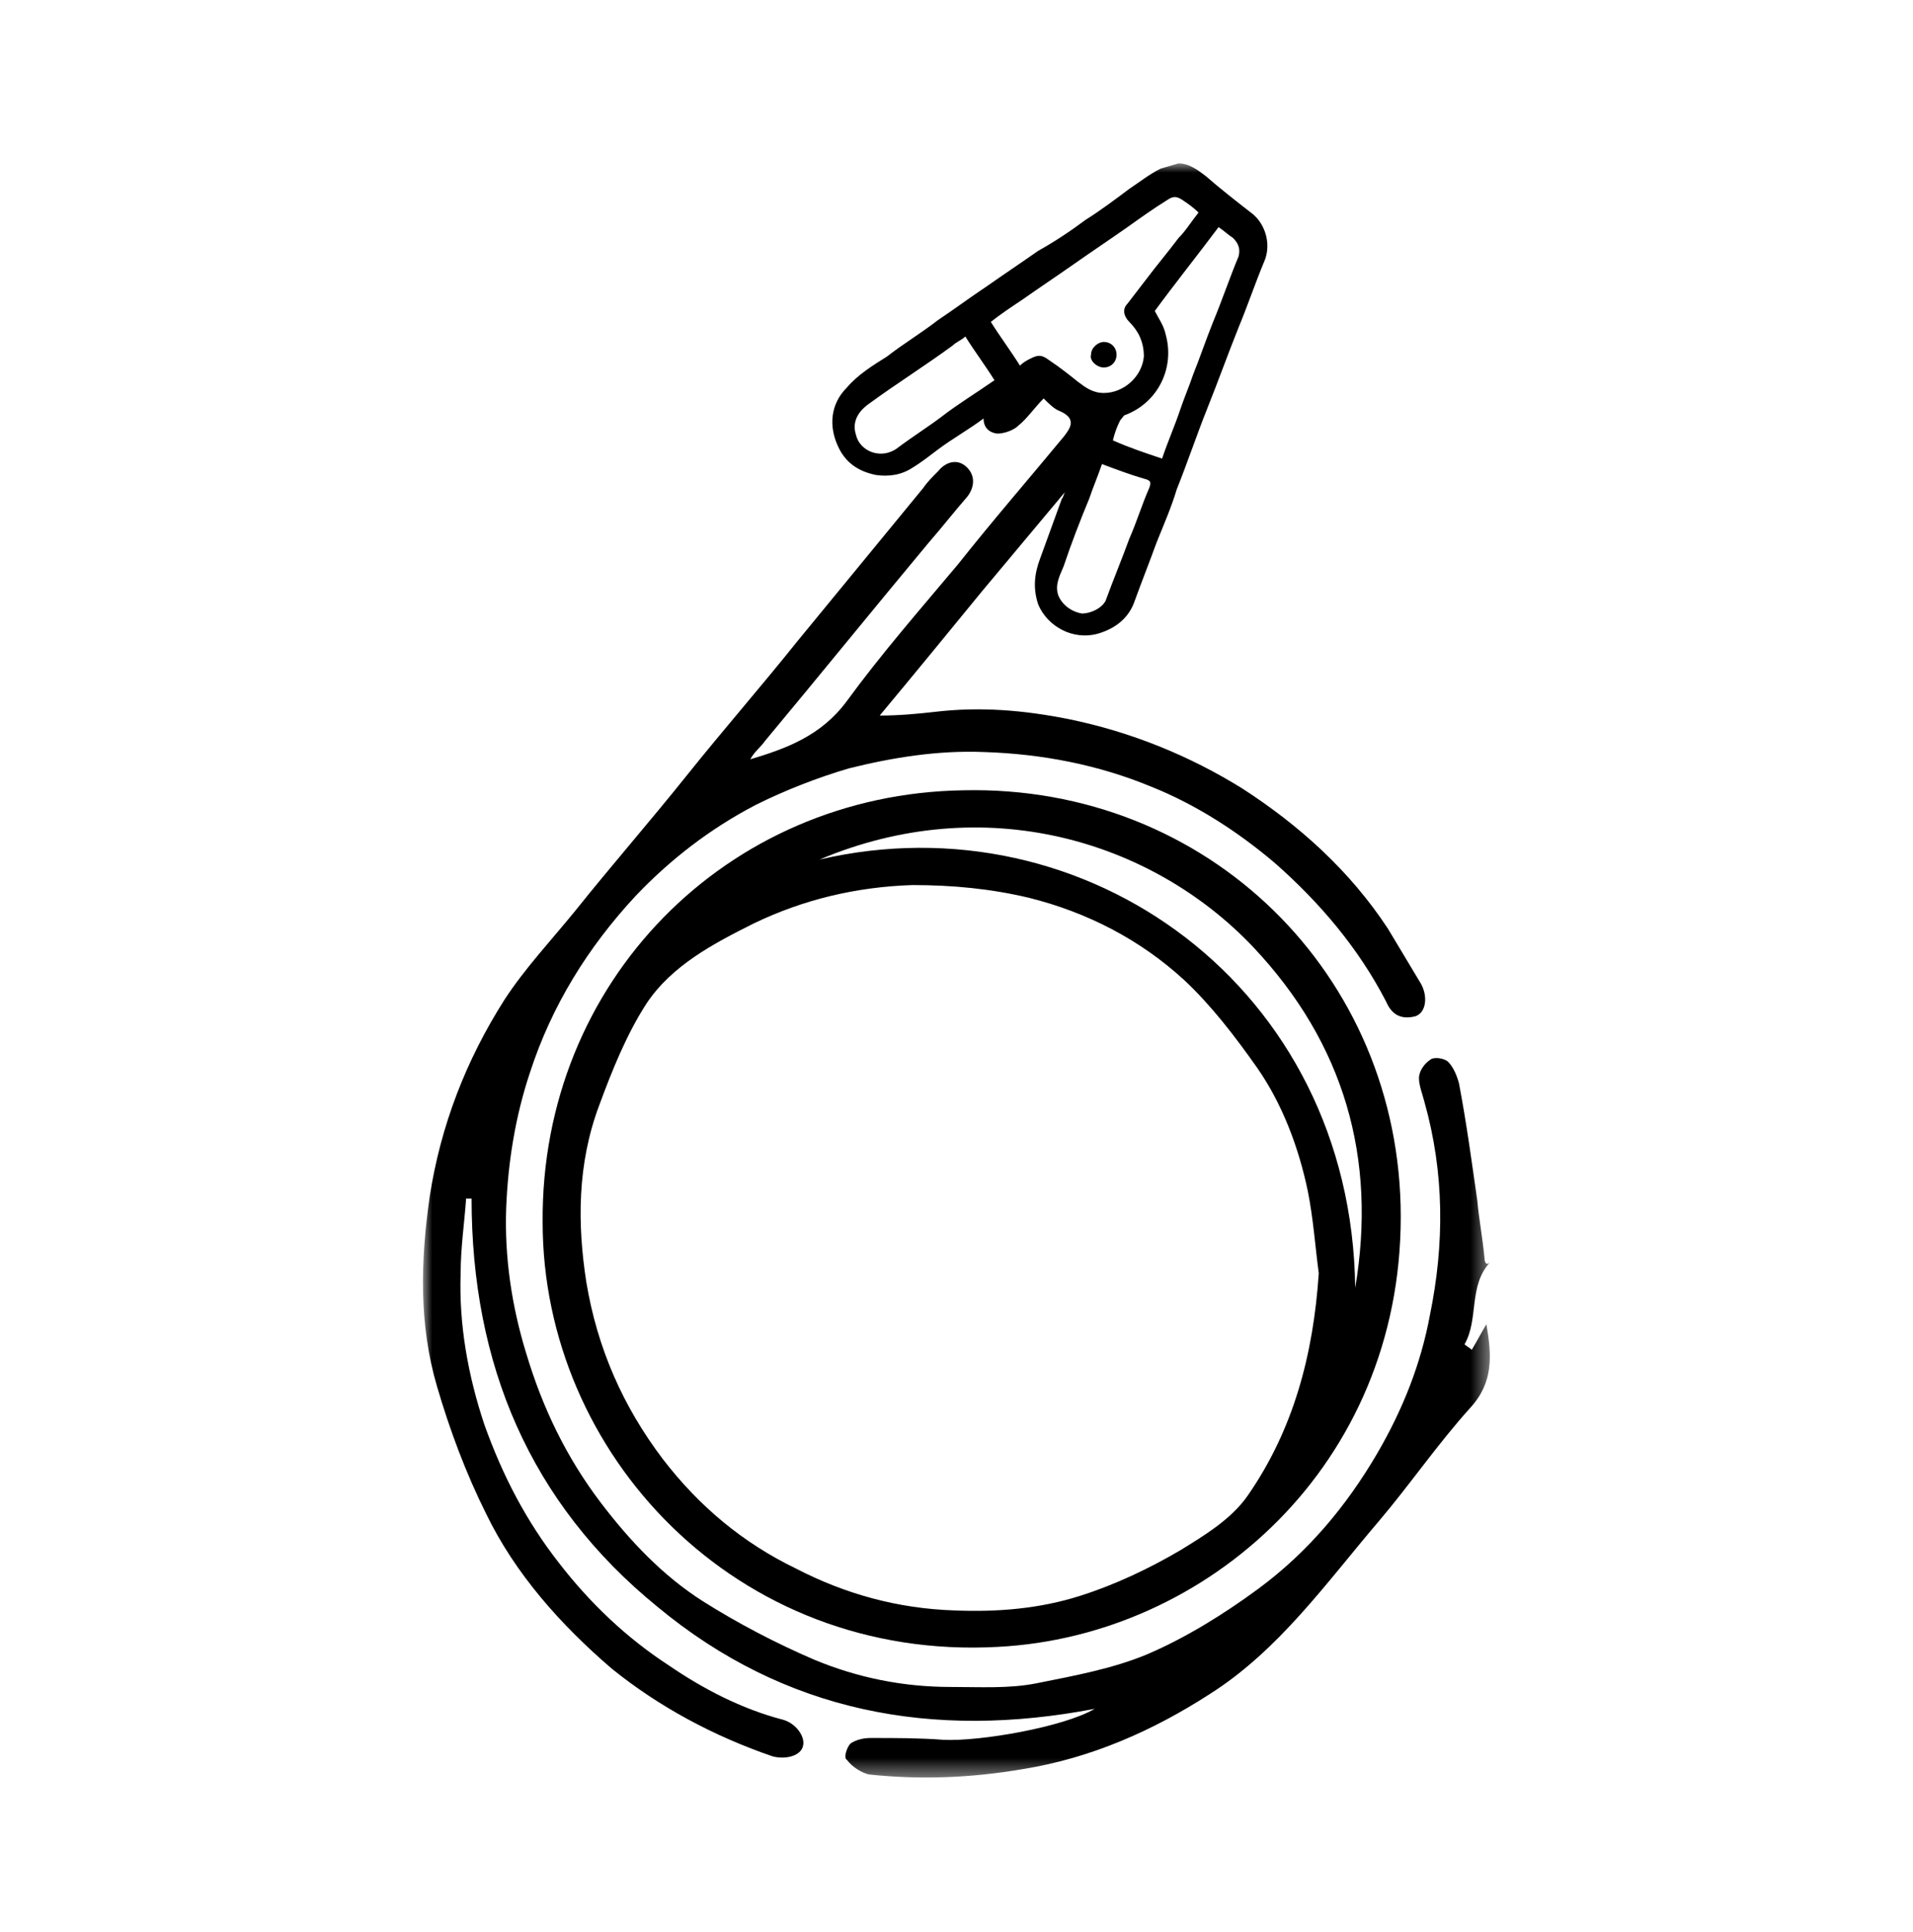
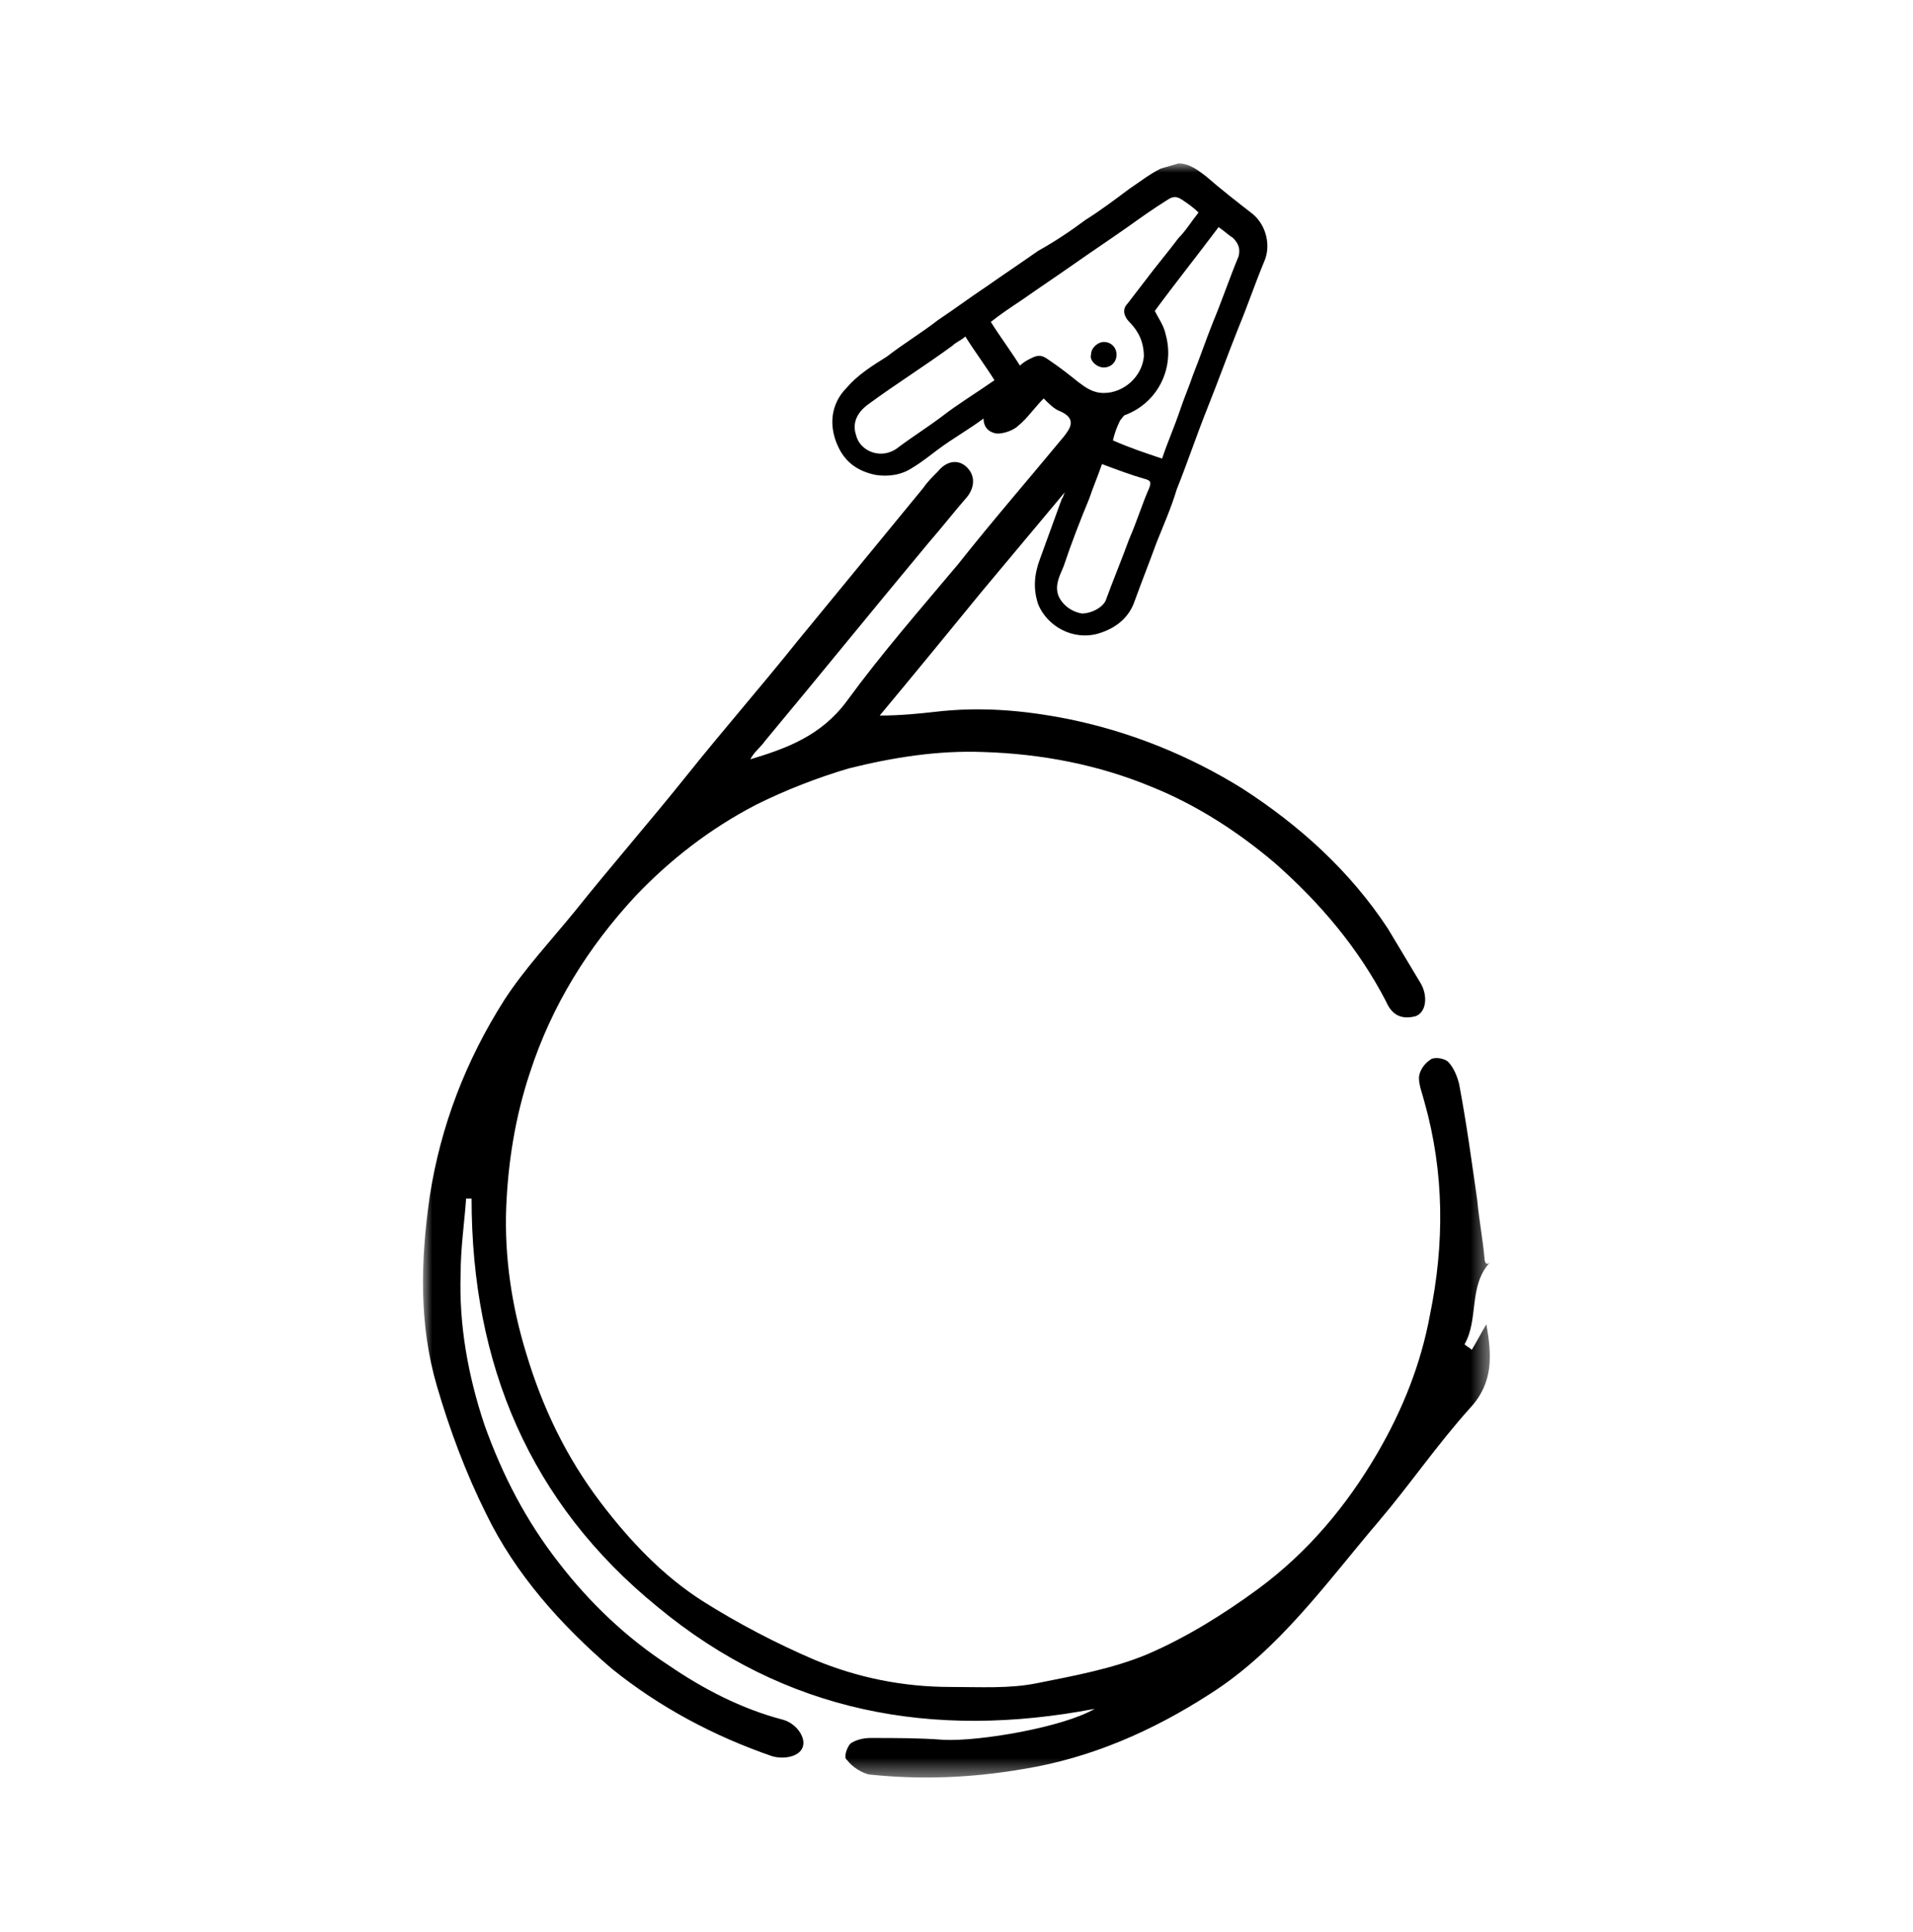
<svg xmlns="http://www.w3.org/2000/svg" xmlns:xlink="http://www.w3.org/1999/xlink" width="105px" height="106px" viewBox="0 0 105 106" version="1.1">
  <title>Group 2</title>
  <defs>
    <polygon id="path-1" points="0 0 58.568 0 58.568 88.569 0 88.569" />
  </defs>
  <g id="Page-1" stroke="none" stroke-width="1" fill="none" fill-rule="evenodd">
    <g id="Infografica" transform="translate(-725, -2391)">
      <g id="Group-2" transform="translate(725, 2391.747)">
        <rect id="Rectangle" x="0" y="0" width="105" height="105" />
        <g id="Group-8" transform="translate(23.216, 8.216)">
          <g id="Group-3">
            <mask id="mask-2" fill="white">
              <use xlink:href="#path-1" />
            </mask>
            <g id="Clip-2" />
            <path d="M26.068,15.6 C25.168,16.3 23.968,15.8 23.768,14.9 C23.568,14.3 23.768,13.7 24.468,13.2 C25.968,12.1 27.568,11.1 29.068,10 C29.268,9.8 29.568,9.7 29.768,9.5 C30.268,10.3 30.868,11.1 31.368,11.9 C30.368,12.6 29.368,13.2 28.468,13.9 C27.668,14.5 26.868,15 26.068,15.6 M32.868,7.5 C33.868,6.8 34.768,6.2 35.768,5.5 C36.768,4.8 37.668,4.2 38.668,3.5 C39.368,3 40.068,2.5 40.868,2 C41.168,1.8 41.368,1.8 41.668,2 C41.968,2.2 42.268,2.4 42.568,2.7 C42.168,3.2 41.868,3.7 41.468,4.1 C40.868,4.9 40.268,5.6 39.668,6.4 C39.368,6.8 38.968,7.3 38.668,7.7 C38.368,8 38.468,8.4 38.768,8.7 C39.268,9.2 39.568,9.8 39.568,10.6 C39.468,11.7 38.468,12.6 37.368,12.6 C36.768,12.6 36.368,12.3 35.968,12 C35.468,11.6 34.968,11.2 34.368,10.8 C33.968,10.5 33.768,10.5 33.368,10.7 C33.168,10.8 32.968,10.9 32.768,11.1 C32.268,10.3 31.668,9.5 31.168,8.7 C31.668,8.3 32.268,7.9 32.868,7.5 M43.668,3.5 C43.968,3.7 44.168,3.9 44.468,4.1 C44.768,4.4 44.868,4.7 44.768,5.1 C44.268,6.3 43.868,7.5 43.368,8.7 C42.968,9.7 42.668,10.6 42.268,11.6 C42.068,12.2 41.768,12.9 41.568,13.5 C41.268,14.4 40.868,15.3 40.568,16.2 C39.668,15.9 38.768,15.6 37.868,15.2 C37.968,14.8 38.068,14.5 38.268,14.1 C38.368,14 38.468,13.8 38.568,13.8 C40.368,13.1 41.268,11.2 40.768,9.4 C40.668,8.9 40.368,8.5 40.168,8.1 C41.268,6.6 42.468,5.1 43.668,3.5 M39.868,17.8 C39.468,18.7 39.168,19.7 38.768,20.6 C38.368,21.7 37.868,22.9 37.468,24 C37.268,24.4 36.668,24.7 36.168,24.7 C35.568,24.6 35.068,24.2 34.868,23.7 C34.668,23.1 34.968,22.6 35.168,22.1 C35.568,20.9 36.068,19.6 36.568,18.4 C36.768,17.8 37.068,17.1 37.268,16.5 C38.068,16.8 38.868,17.1 39.568,17.3 C39.968,17.4 39.968,17.5 39.868,17.8 M58.268,60.1 C58.168,59 57.968,58 57.868,56.9 C57.568,54.8 57.268,52.6 56.868,50.5 C56.768,50.1 56.568,49.6 56.268,49.3 C56.068,49.1 55.468,49 55.268,49.2 C54.968,49.4 54.668,49.8 54.668,50.2 C54.668,50.6 54.868,51.1 54.968,51.5 C56.068,55.4 56.068,59.3 55.268,63.2 C54.768,65.9 53.768,68.4 52.368,70.8 C50.668,73.7 48.568,76.2 45.868,78.2 C43.968,79.6 41.868,80.9 39.768,81.8 C37.868,82.6 35.668,83 33.668,83.4 C32.168,83.7 30.568,83.6 28.968,83.6 C26.368,83.6 23.868,83.1 21.468,82.1 C19.368,81.2 17.268,80.1 15.368,78.9 C13.168,77.5 11.368,75.6 9.768,73.5 C7.868,71 6.568,68.3 5.668,65.3 C4.868,62.7 4.468,60 4.568,57.3 C4.668,54.8 5.068,52.3 5.868,49.9 C7.068,46.2 9.068,43 11.668,40.2 C13.568,38.2 15.768,36.5 18.268,35.2 C19.868,34.4 21.668,33.7 23.368,33.2 C25.768,32.6 28.268,32.2 30.768,32.3 C33.968,32.4 37.068,33 39.968,34.2 C42.468,35.2 44.768,36.7 46.768,38.4 C49.268,40.6 51.368,43.1 52.868,46 C53.168,46.7 53.668,47 54.468,46.8 C55.068,46.6 55.168,45.7 54.768,45 C54.168,44 53.568,43 52.968,42 C50.868,38.8 48.068,36.3 44.968,34.3 C42.068,32.5 38.868,31.2 35.468,30.5 C32.968,30 30.568,29.8 28.068,30.1 C27.168,30.2 26.168,30.3 25.068,30.3 C27.068,27.9 28.868,25.7 30.668,23.5 C32.168,21.7 33.768,19.8 35.268,18 C35.168,18.1 35.168,18.3 35.068,18.4 C34.668,19.5 34.268,20.6 33.868,21.7 C33.568,22.5 33.468,23.3 33.768,24.2 C34.268,25.4 35.668,26.2 37.068,25.8 C38.068,25.5 38.768,24.9 39.068,24 C39.468,22.9 39.868,21.9 40.268,20.8 C40.668,19.8 41.068,18.9 41.368,17.9 C41.968,16.4 42.468,14.9 43.068,13.4 C43.668,11.9 44.168,10.5 44.768,9 C45.268,7.8 45.668,6.6 46.168,5.4 C46.568,4.5 46.268,3.4 45.568,2.8 C44.668,2.1 43.768,1.4 42.968,0.7 C42.568,0.4 42.068,0 41.468,0 C41.168,0.1 40.768,0.2 40.468,0.3 C39.868,0.6 39.368,1 38.768,1.4 C37.968,2 37.168,2.6 36.368,3.1 C35.568,3.7 34.668,4.3 33.768,4.8 C32.768,5.5 31.868,6.1 30.868,6.8 C29.968,7.4 29.168,8 28.268,8.6 C27.368,9.3 26.368,9.9 25.468,10.6 C24.668,11.1 23.868,11.6 23.268,12.3 C22.368,13.2 22.268,14.4 22.768,15.5 C23.168,16.4 23.868,16.9 24.868,17.1 C25.568,17.2 26.268,17.1 26.868,16.7 C27.368,16.4 27.868,16 28.268,15.7 C29.068,15.1 29.968,14.6 30.768,14 C30.768,14.4 30.968,14.7 31.368,14.8 C31.668,14.9 32.368,14.7 32.668,14.4 C33.168,14 33.568,13.4 34.068,12.9 C34.368,13.2 34.668,13.5 34.968,13.6 C35.868,14 35.568,14.5 35.168,15 C33.268,17.3 31.268,19.6 29.368,22 C27.268,24.5 25.168,26.9 23.268,29.5 C21.868,31.4 19.968,32.1 17.968,32.7 C18.168,32.3 18.568,32 18.768,31.7 C21.768,28.1 24.768,24.4 27.768,20.8 C28.468,20 29.168,19.1 29.868,18.3 C30.268,17.8 30.368,17.1 29.768,16.6 C29.268,16.2 28.668,16.4 28.268,16.9 C27.968,17.2 27.668,17.5 27.468,17.8 C25.168,20.6 22.868,23.4 20.568,26.2 C18.568,28.7 16.468,31.1 14.468,33.6 C12.468,36.1 10.368,38.5 8.368,41 C7.068,42.6 5.568,44.2 4.468,45.9 C2.368,49.2 0.968,52.8 0.368,56.7 C-0.132,60.2 -0.232,63.7 0.768,67.1 C1.468,69.5 2.368,71.9 3.468,74.1 C5.068,77.4 7.568,80.2 10.368,82.6 C12.968,84.7 15.968,86.3 19.168,87.4 C19.868,87.6 20.768,87.4 20.868,86.8 C20.968,86.3 20.468,85.6 19.768,85.4 C17.468,84.8 15.368,83.7 13.468,82.4 C11.168,80.9 9.168,79 7.468,76.8 C5.668,74.5 4.368,72 3.368,69.2 C2.468,66.5 1.968,63.7 2.068,60.9 C2.068,59.5 2.268,58.2 2.368,56.8 L2.668,56.8 C2.668,65.9 5.868,73.5 12.868,79.2 C19.868,85 27.968,86.5 36.868,84.8 C35.168,85.8 30.568,86.6 28.568,86.5 C27.268,86.4 25.968,86.4 24.568,86.4 C24.168,86.4 23.768,86.5 23.468,86.7 C23.268,86.9 23.068,87.5 23.268,87.6 C23.568,88 24.068,88.3 24.468,88.4 C27.268,88.7 30.068,88.6 32.968,88.1 C36.668,87.5 40.068,86 43.168,84 C46.968,81.6 49.568,77.9 52.468,74.5 C54.168,72.5 55.668,70.3 57.468,68.3 C58.768,66.9 58.668,65.4 58.368,63.7 C58.068,64.2 57.868,64.6 57.568,65.1 C57.468,65 57.268,64.9 57.168,64.8 C57.968,63.4 57.368,61.6 58.568,60.3 C58.368,60.5 58.268,60.3 58.268,60.1" id="Fill-1" fill="#000000" mask="url(#mask-2)" />
          </g>
-           <path d="M51.168,61.7 C50.968,45.2 36.368,34.8 21.768,38.2 C30.768,34.4 39.968,37.1 45.568,43 C50.568,48.3 52.368,54.6 51.168,61.7 M45.268,73.1 C44.368,74.4 42.868,75.3 41.568,76.1 C39.868,77.1 37.968,78 36.068,78.6 C33.868,79.3 31.568,79.5 29.168,79.4 C26.068,79.3 23.168,78.5 20.468,77.1 C17.568,75.7 15.168,73.7 13.168,71.1 C10.968,68.2 9.568,65 8.968,61.4 C8.468,58.2 8.468,54.9 9.668,51.7 C10.368,49.8 11.168,47.8 12.268,46.1 C13.668,44 15.968,42.8 18.168,41.7 C20.868,40.4 23.768,39.7 26.868,39.6 C29.068,39.6 31.168,39.8 33.268,40.3 C36.468,41.1 39.368,42.6 41.768,44.8 C43.268,46.2 44.568,47.9 45.768,49.6 C47.168,51.6 48.068,54 48.568,56.4 C48.868,57.9 48.968,59.4 49.168,60.9 C48.868,65.4 47.768,69.5 45.268,73.1 M29.668,34.4 C16.668,34.6 6.468,44.9 6.568,58.1 C6.568,70.8 17.168,82.2 31.568,81.4 C43.068,80.8 53.668,71.4 53.668,57.8 C53.668,44.5 43.068,34.1 29.668,34.4" id="Fill-4" fill="#000000" />
          <path d="M37.368,11.2 C37.768,11.2 38.068,10.9 38.068,10.5 C38.068,10.1 37.768,9.8 37.368,9.8 C37.068,9.8 36.668,10.1 36.668,10.5 C36.568,10.8 36.968,11.2 37.368,11.2" id="Fill-6" fill="#000000" />
        </g>
      </g>
    </g>
  </g>
</svg>